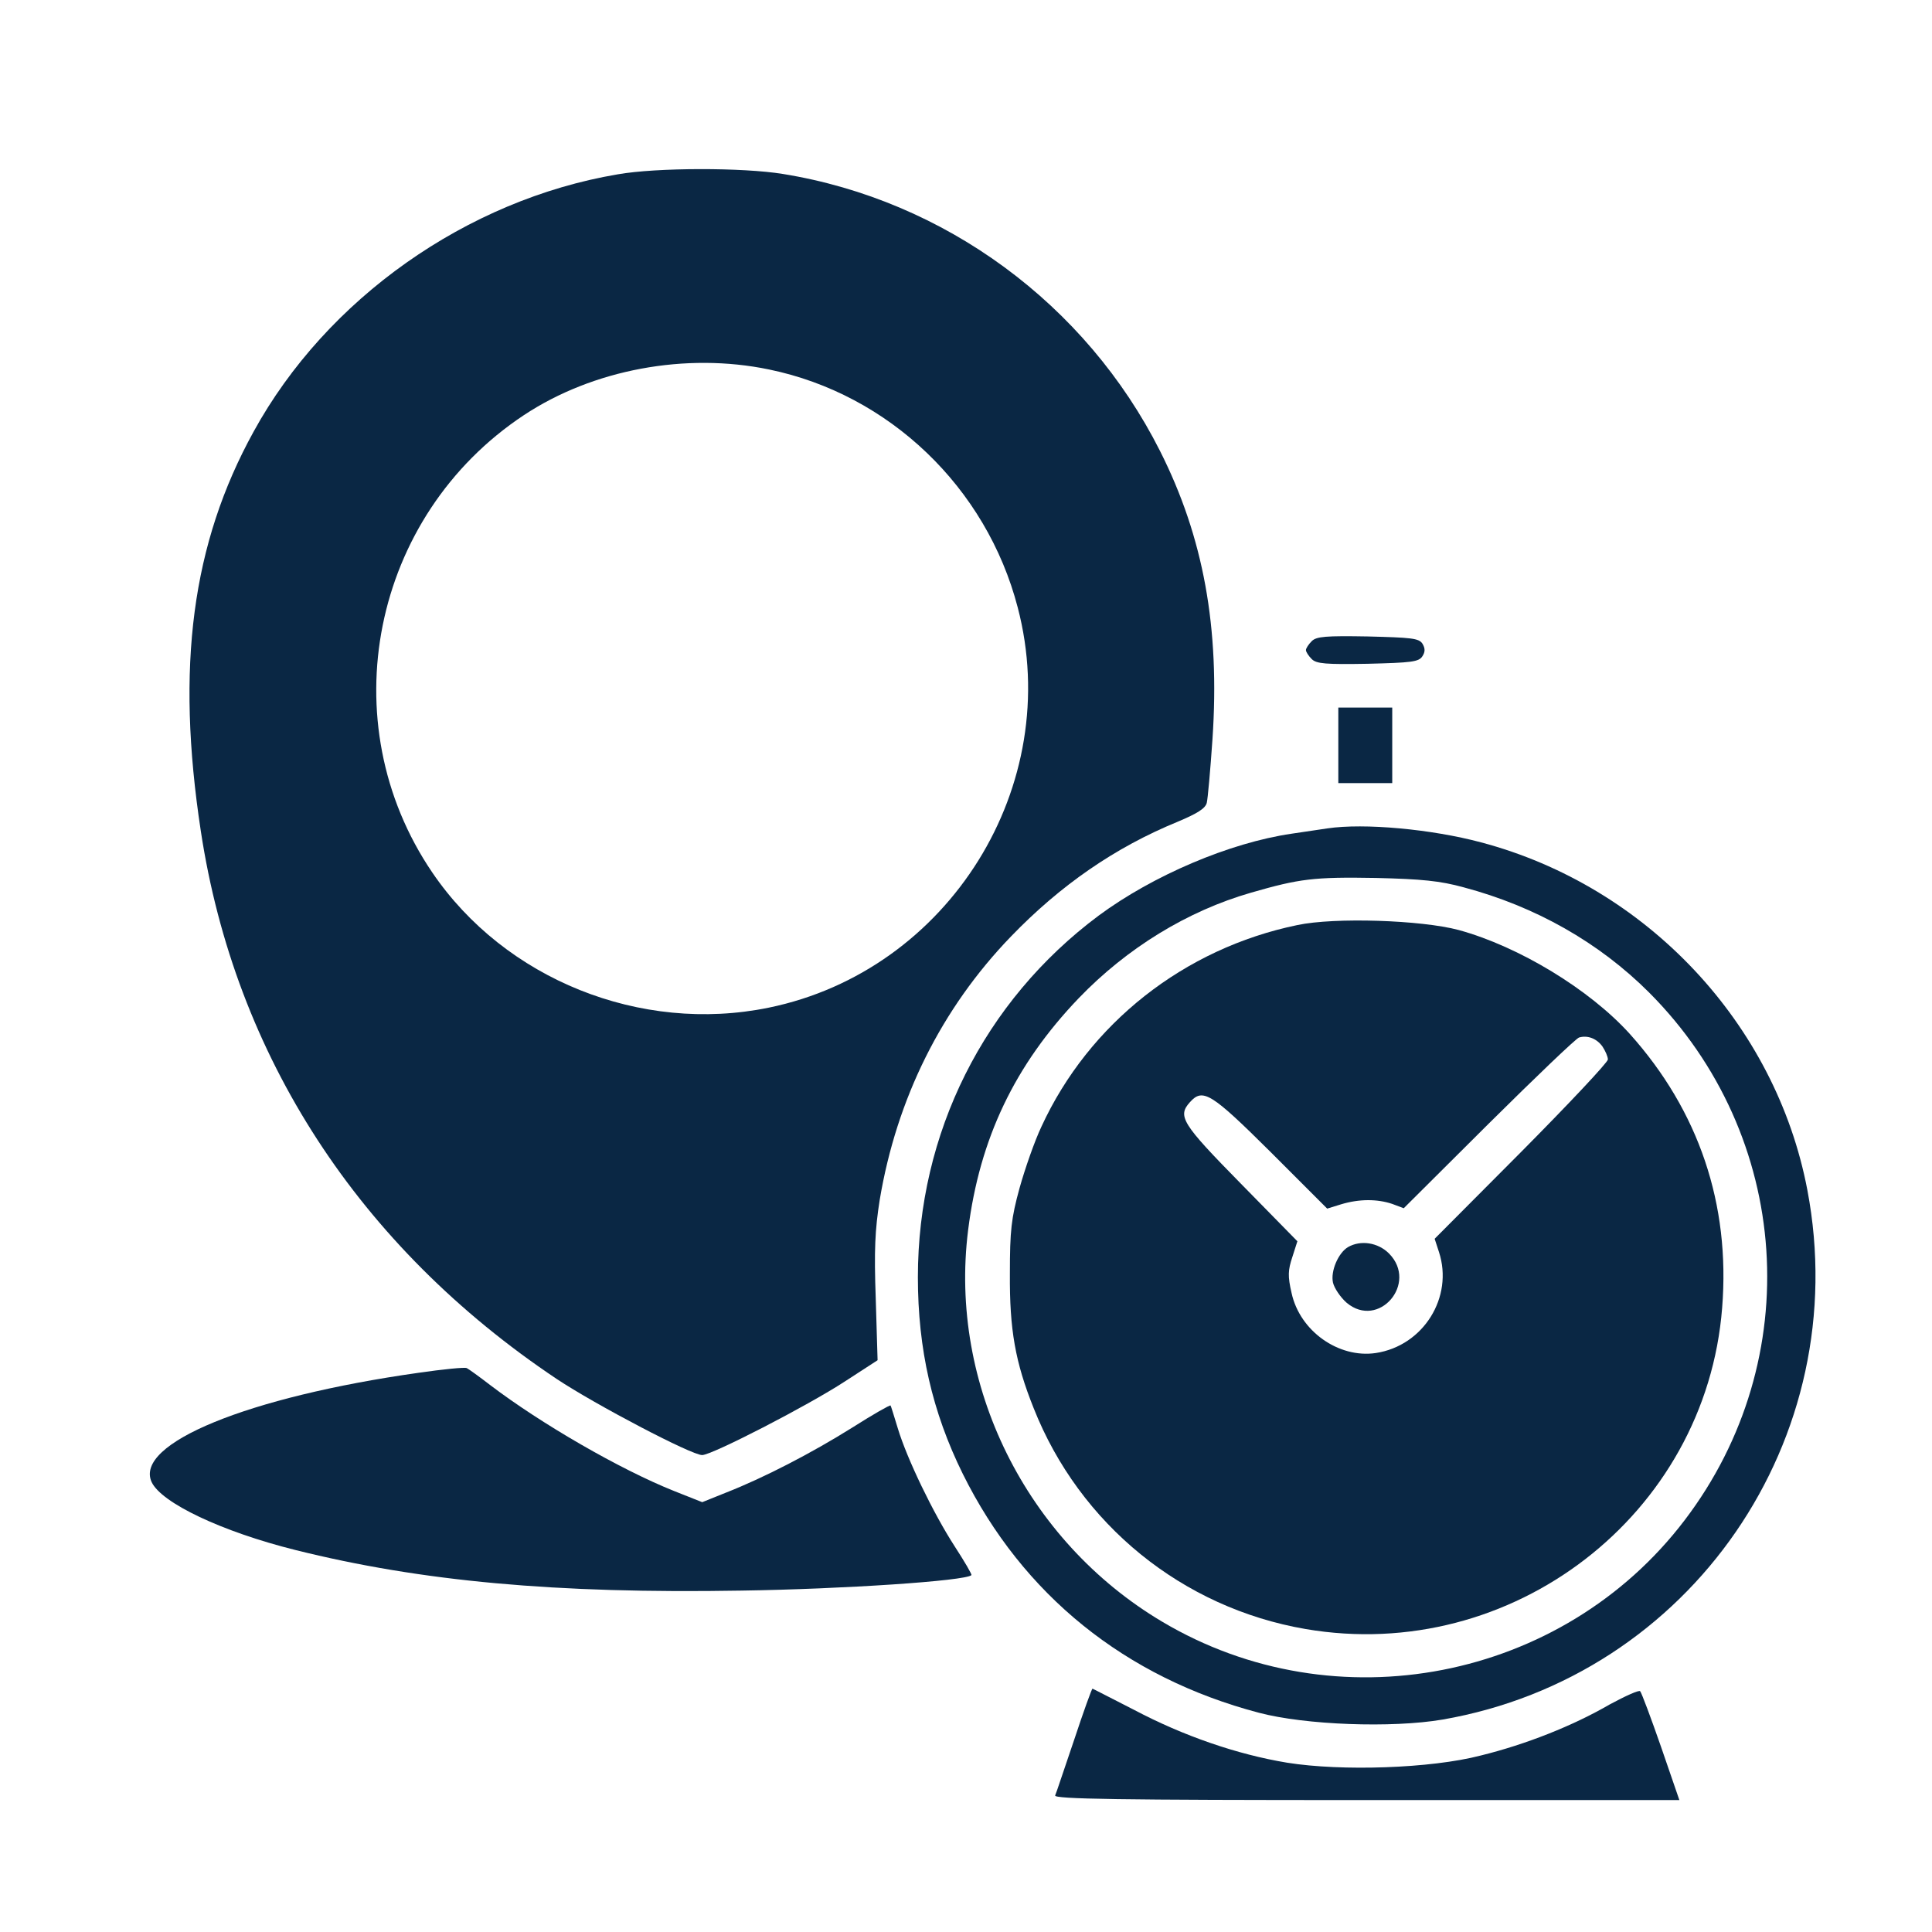
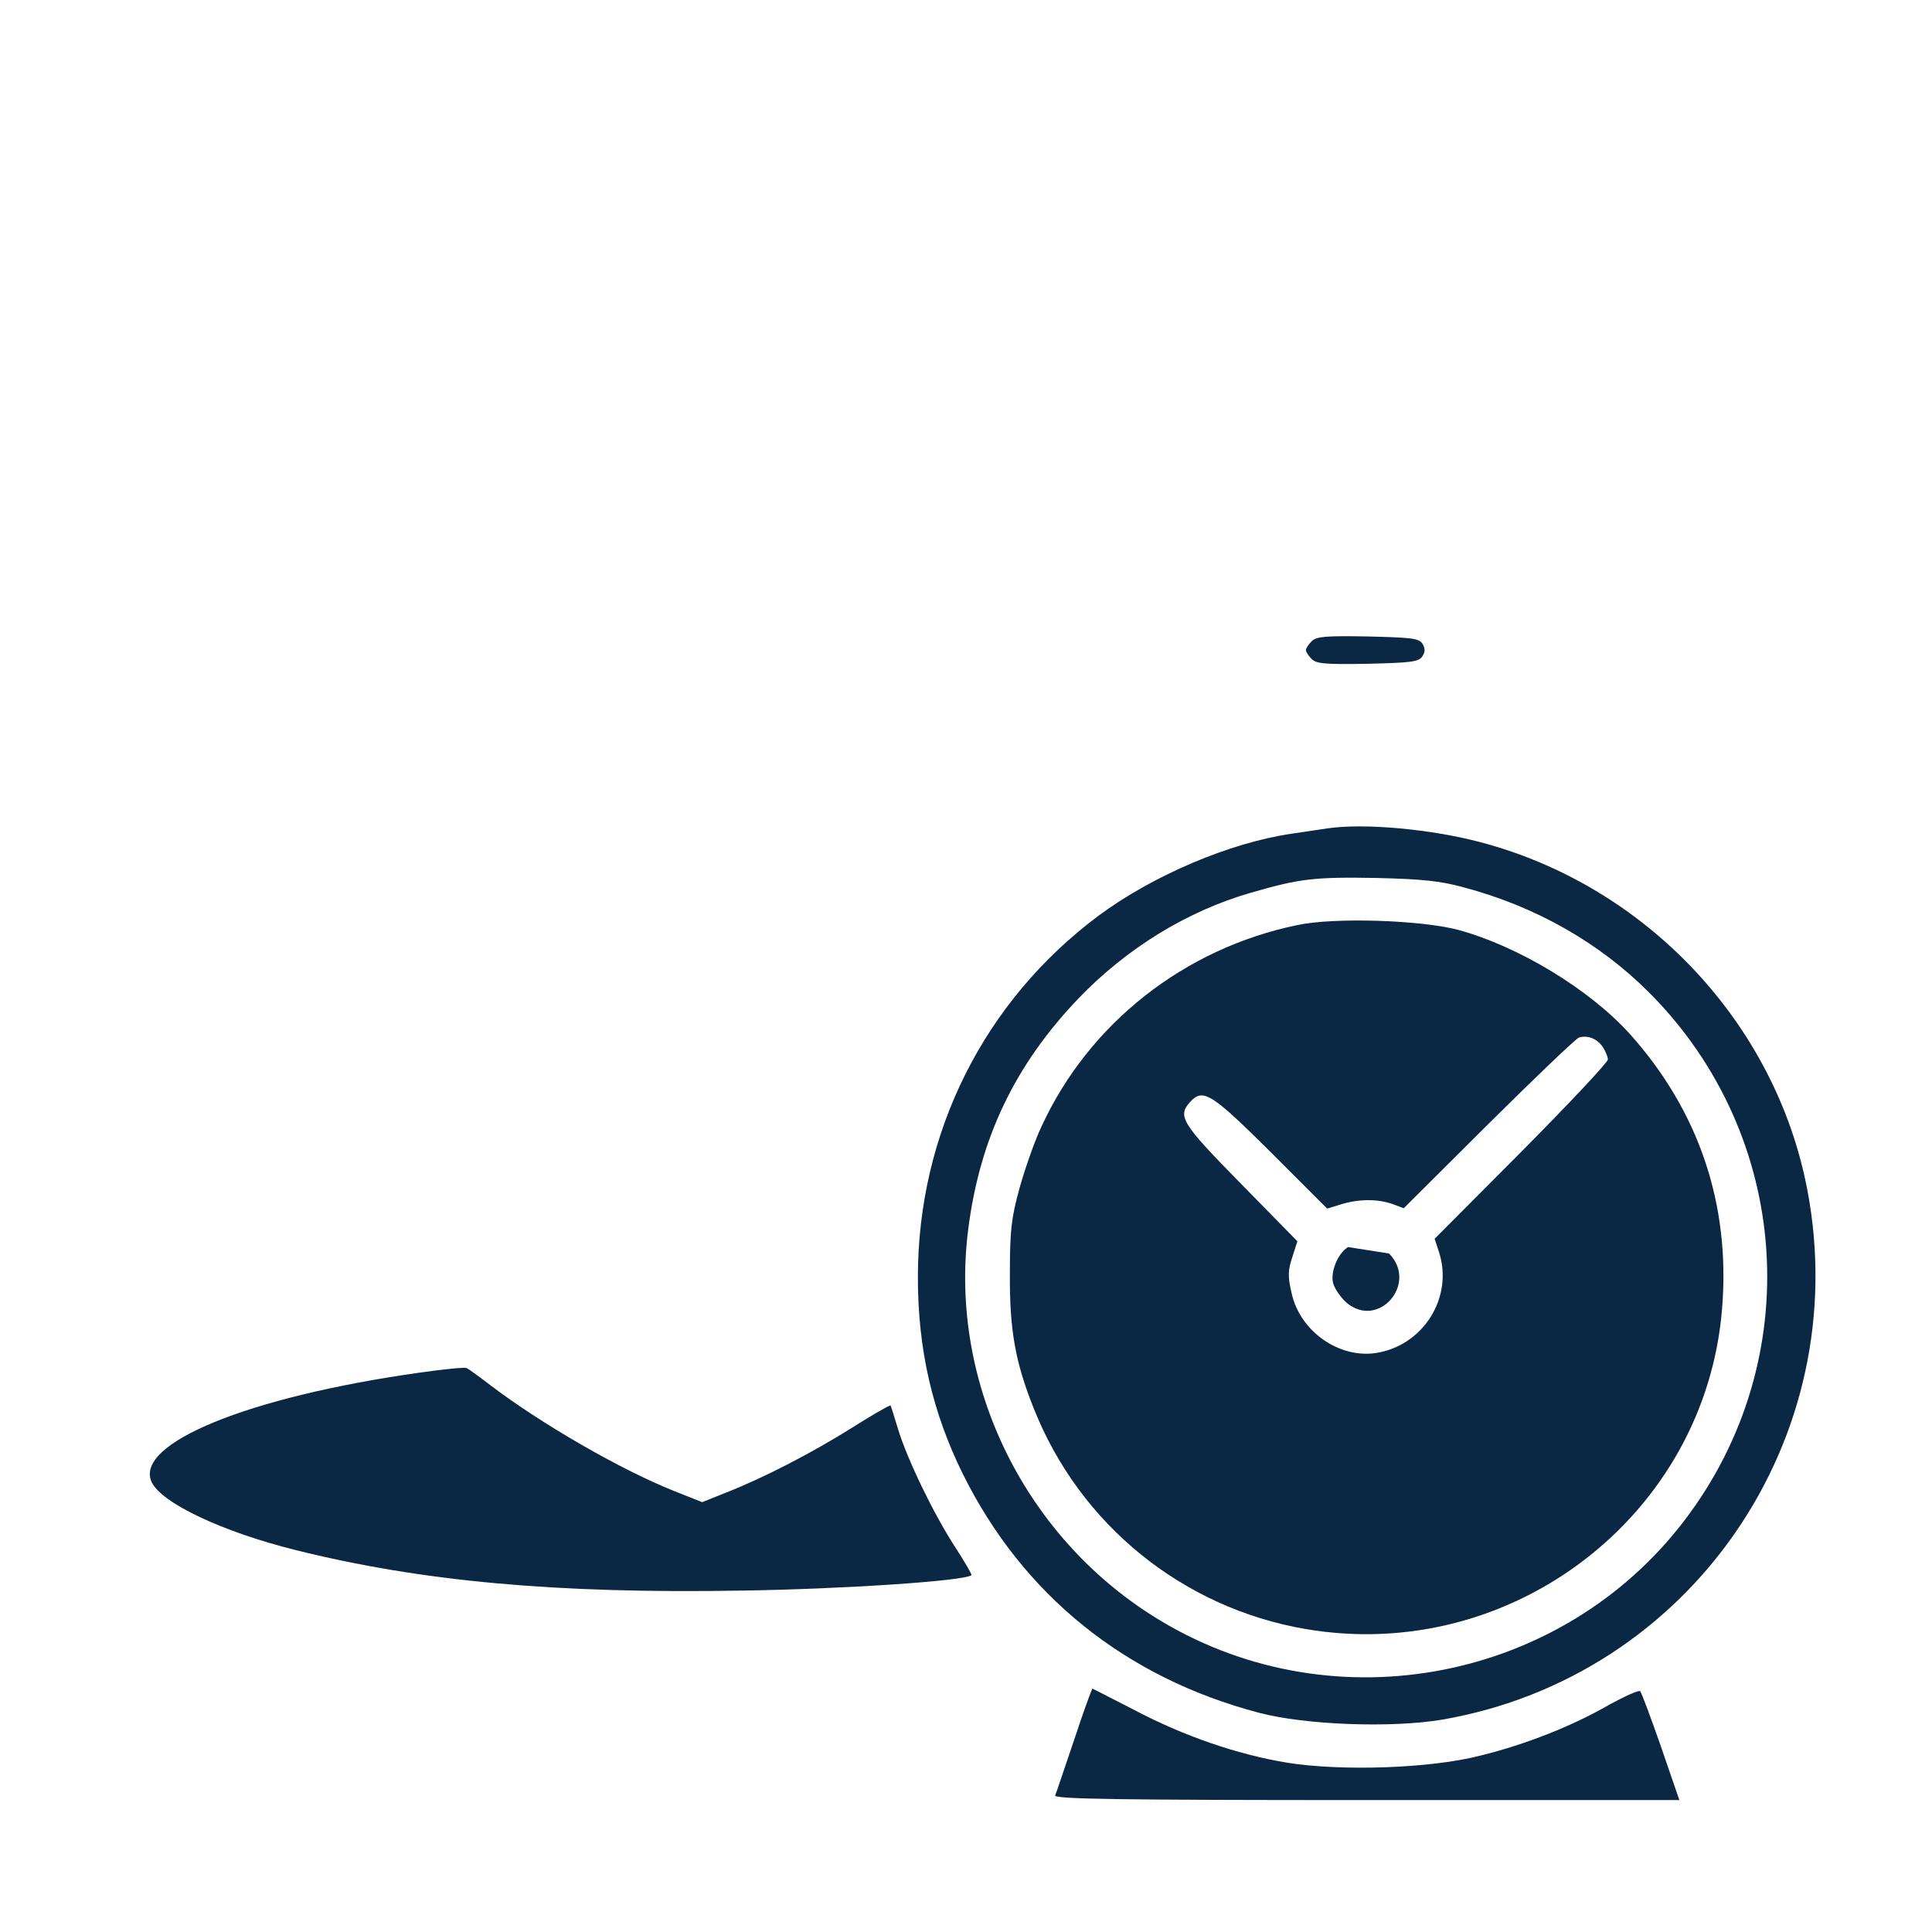
<svg xmlns="http://www.w3.org/2000/svg" fill="none" viewBox="0 0 21 21" height="21" width="21">
-   <path fill="#0A2744" d="M6.714 1.895C5.074 2.172 3.55 3.246 2.757 4.691C2.085 5.91 1.91 7.246 2.183 9.035C2.554 11.477 3.902 13.551 6.05 14.988C6.468 15.266 7.515 15.816 7.632 15.816C7.738 15.816 8.777 15.281 9.183 15.016L9.539 14.785L9.519 14.117C9.5 13.586 9.511 13.367 9.562 13.043C9.746 11.941 10.234 10.961 10.988 10.18C11.527 9.621 12.121 9.211 12.796 8.934C13.011 8.844 13.101 8.789 13.117 8.727C13.128 8.684 13.156 8.371 13.179 8.035C13.261 6.824 13.082 5.84 12.609 4.902C11.804 3.305 10.269 2.176 8.511 1.891C8.078 1.82 7.14 1.82 6.714 1.895ZM8.359 4.016C9.664 4.285 10.722 5.297 11.062 6.602C11.57 8.539 10.316 10.551 8.355 10.953C6.964 11.238 5.488 10.645 4.699 9.484C3.589 7.852 4.039 5.609 5.695 4.512C6.445 4.016 7.453 3.828 8.359 4.016Z" />
  <path fill="#0A2744" d="M14.258 6.969C14.223 7.004 14.195 7.047 14.195 7.066C14.195 7.086 14.223 7.129 14.258 7.164C14.309 7.215 14.41 7.223 14.867 7.215C15.34 7.203 15.422 7.195 15.461 7.133C15.492 7.086 15.492 7.047 15.461 6.996C15.422 6.937 15.34 6.93 14.867 6.918C14.41 6.91 14.309 6.918 14.258 6.969Z" />
-   <path fill="#0A2744" d="M14.547 8.102V8.512H14.84H15.133V8.102V7.691H14.84H14.547V8.102Z">
-             </path>
  <path fill="#0A2744" d="M14.43 9.004C14.375 9.012 14.199 9.039 14.039 9.062C13.367 9.16 12.531 9.516 11.941 9.953C10.695 10.883 9.977 12.316 9.977 13.883C9.977 14.664 10.133 15.348 10.465 16.02C11.117 17.336 12.23 18.234 13.684 18.617C14.188 18.75 15.129 18.785 15.68 18.691C18.379 18.223 20.16 15.637 19.645 12.934C19.301 11.125 17.898 9.633 16.098 9.156C15.559 9.012 14.828 8.945 14.43 9.004ZM15.91 9.645C16.688 9.852 17.379 10.242 17.926 10.789C19.477 12.344 19.641 14.777 18.312 16.523C16.984 18.27 14.516 18.75 12.629 17.625C11.152 16.746 10.312 15.051 10.523 13.371C10.648 12.375 11.031 11.574 11.727 10.848C12.25 10.305 12.906 9.902 13.598 9.703C14.125 9.551 14.281 9.531 14.957 9.543C15.453 9.555 15.652 9.574 15.91 9.645Z" />
  <path fill="#0A2744" d="M14.102 10.055C12.871 10.309 11.836 11.125 11.32 12.246C11.246 12.402 11.141 12.703 11.082 12.914C10.992 13.242 10.977 13.375 10.977 13.844C10.973 14.453 11.035 14.805 11.235 15.305C11.735 16.57 12.852 17.477 14.192 17.707C16.434 18.09 18.543 16.465 18.719 14.215C18.809 13.09 18.465 12.074 17.715 11.238C17.277 10.754 16.512 10.289 15.856 10.109C15.449 10 14.508 9.969 14.102 10.055ZM17.418 11.375C17.449 11.422 17.477 11.484 17.477 11.516C17.477 11.547 17.051 12 16.535 12.52L15.594 13.465L15.641 13.609C15.801 14.098 15.473 14.629 14.953 14.707C14.551 14.766 14.129 14.469 14.039 14.055C13.996 13.871 14 13.805 14.047 13.664L14.102 13.492L13.485 12.863C12.844 12.211 12.797 12.133 12.934 11.98C13.074 11.824 13.164 11.879 13.813 12.524L14.426 13.137L14.578 13.09C14.774 13.031 14.969 13.031 15.133 13.086L15.258 13.133L16.184 12.211C16.692 11.707 17.133 11.285 17.164 11.277C17.258 11.25 17.356 11.289 17.418 11.375Z" />
-   <path fill="#0A2744" d="M14.653 13.555C14.547 13.617 14.461 13.817 14.489 13.942C14.504 14.004 14.571 14.102 14.637 14.16C14.985 14.453 15.418 13.949 15.098 13.625C14.977 13.504 14.789 13.477 14.653 13.555Z" />
+   <path fill="#0A2744" d="M14.653 13.555C14.547 13.617 14.461 13.817 14.489 13.942C14.504 14.004 14.571 14.102 14.637 14.16C14.985 14.453 15.418 13.949 15.098 13.625Z" />
  <path fill="#0A2744" d="M4.547 14.922C2.695 15.184 1.457 15.691 1.648 16.109C1.754 16.336 2.41 16.648 3.211 16.848C4.574 17.188 6.039 17.324 8.062 17.289C9.156 17.273 10.496 17.184 10.559 17.121C10.566 17.113 10.484 16.973 10.375 16.805C10.145 16.449 9.859 15.859 9.758 15.523C9.719 15.395 9.684 15.281 9.68 15.277C9.672 15.27 9.488 15.375 9.266 15.516C8.824 15.793 8.305 16.062 7.894 16.223L7.633 16.328L7.328 16.207C6.742 15.973 5.883 15.477 5.328 15.055C5.211 14.965 5.098 14.883 5.074 14.871C5.055 14.859 4.816 14.883 4.547 14.922Z" />
  <path fill="#0A2744" d="M11.676 18.91C11.57 19.219 11.481 19.492 11.469 19.516C11.457 19.555 12.149 19.566 14.856 19.566H18.254L18.055 18.988C17.945 18.672 17.844 18.402 17.828 18.383C17.817 18.367 17.668 18.434 17.496 18.527C17.098 18.758 16.586 18.961 16.094 19.082C15.551 19.223 14.582 19.254 13.992 19.16C13.445 19.07 12.86 18.867 12.328 18.586C12.082 18.461 11.879 18.355 11.875 18.355C11.867 18.355 11.777 18.605 11.676 18.91Z" />
</svg>